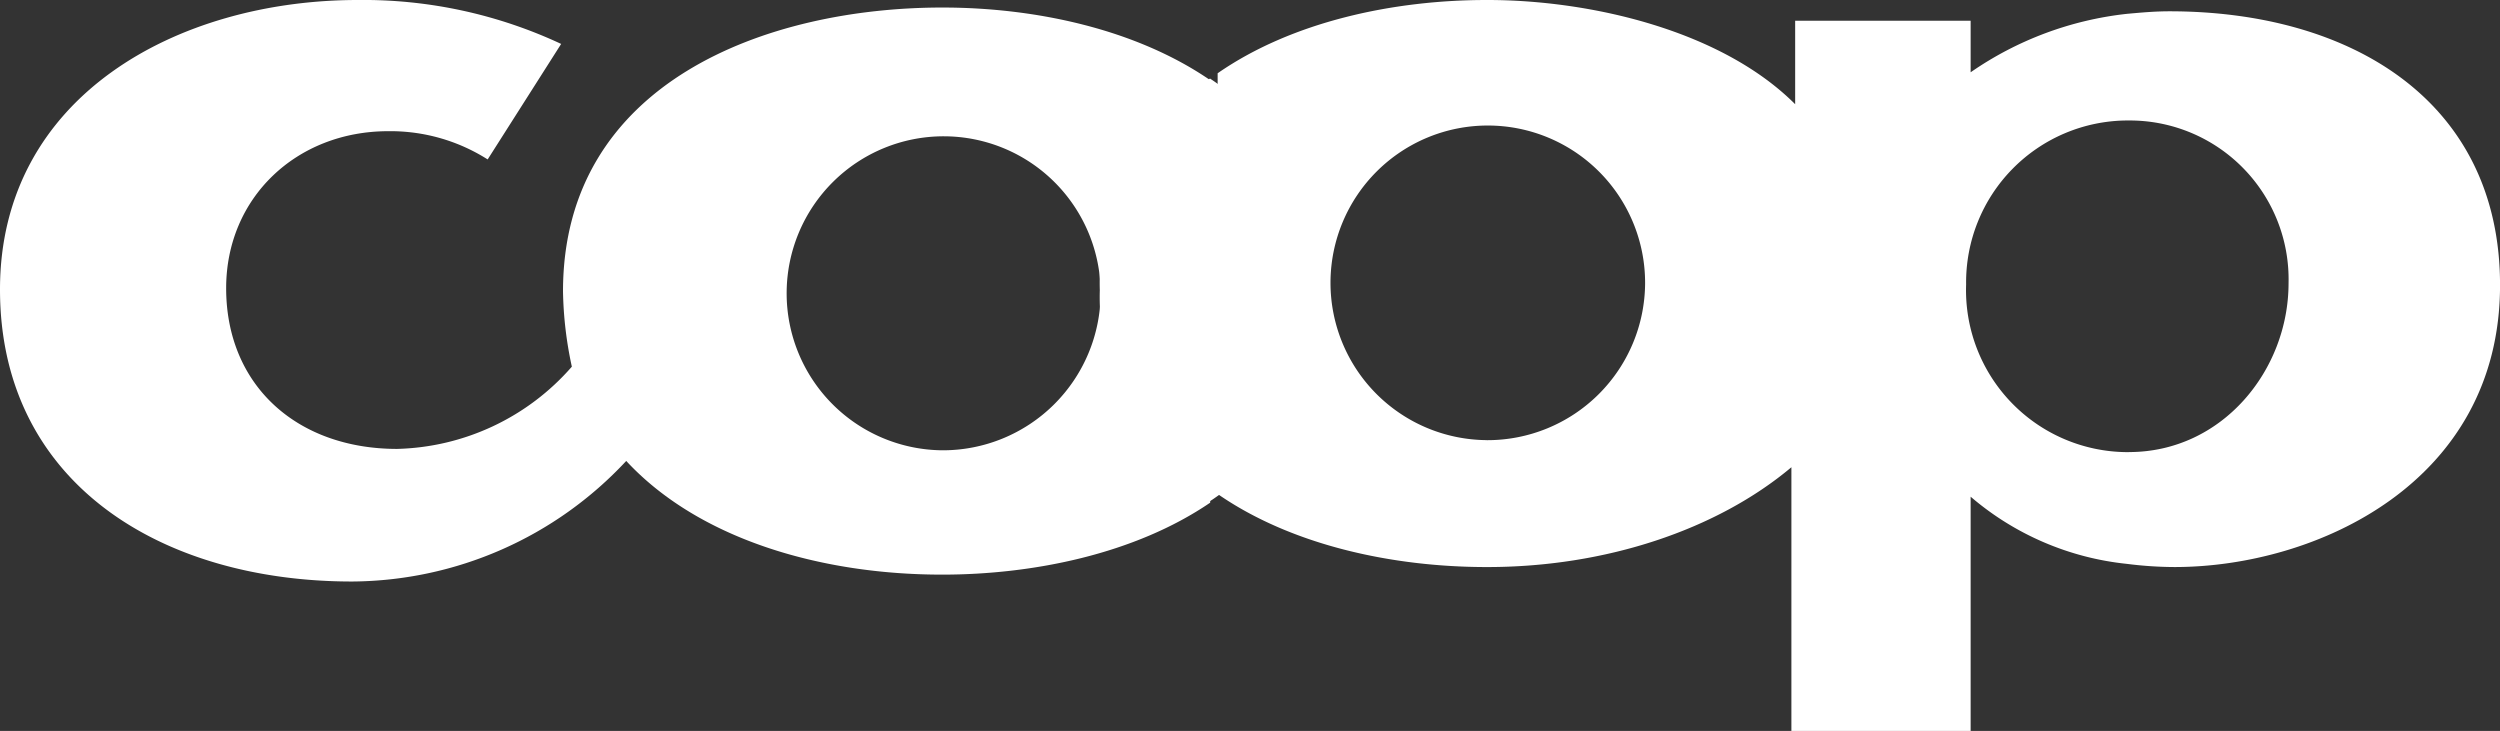
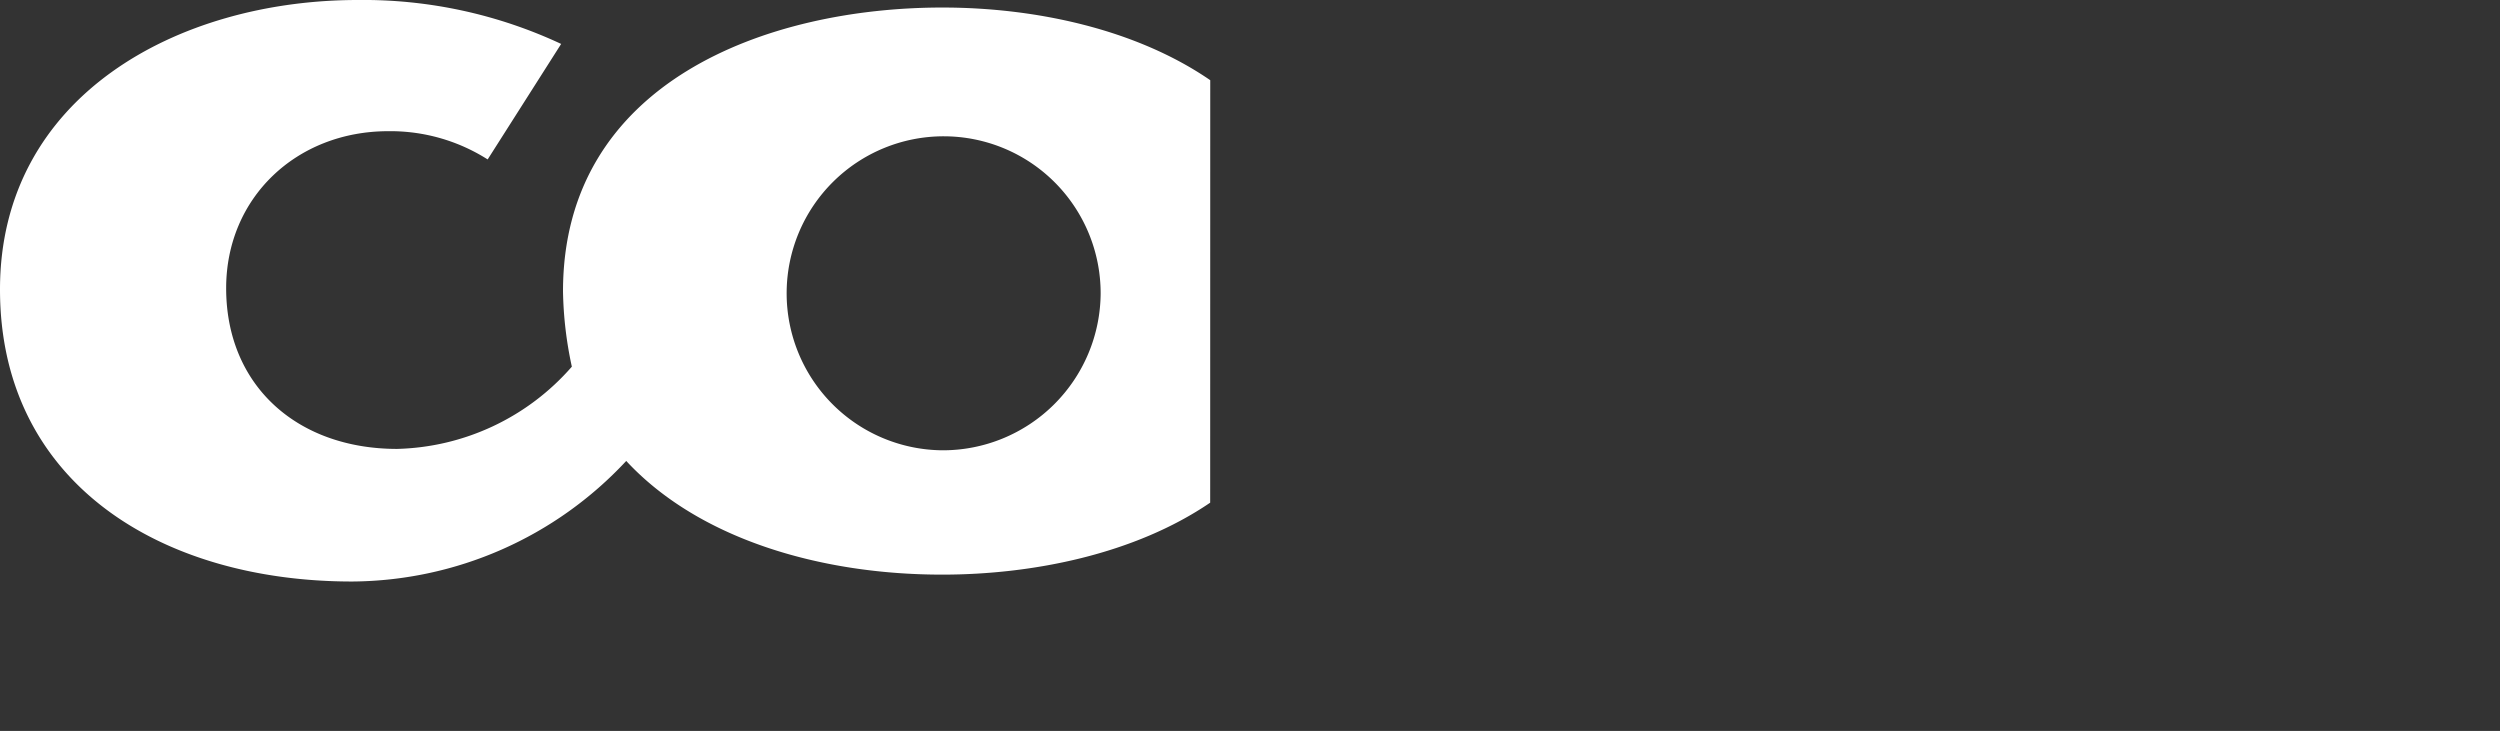
<svg xmlns="http://www.w3.org/2000/svg" width="166.002" height="48.536" viewBox="0 0 166.002 48.536">
  <rect x="0" y="0" width="166.002" height="48.536" fill="#333333" stroke="none" />
  <g transform="translate(0 0)">
    <path d="M62.571,29.9A10.425,10.425,0,1,1,73.084,19.473,10.482,10.482,0,0,1,62.571,29.9ZM80.361,5.325C75.438,1.94,68.768.5,62.571.5c-11.6,0-25.187,4.92-25.187,18.847a25.34,25.34,0,0,0,.587,5,15.916,15.916,0,0,1-11.6,5.461c-6.644,0-11.354-4.21-11.354-10.673,0-6.005,4.666-10.424,10.764-10.424a12.042,12.042,0,0,1,6.6,1.876l4.88-7.67A31.026,31.026,0,0,0,23.759,0C11.815,0,0,6.379,0,19.224c0,12.8,10.638,19.389,23.382,19.389a25.065,25.065,0,0,0,18.2-8.006c4.754,5.128,12.785,7.549,20.985,7.549,6.016,0,12.782-1.364,17.79-4.778Z" transform="translate(0 0)" fill="#fff" fill-rule="evenodd" />
-     <path d="M122.51,30.022h-.125A10.755,10.755,0,0,1,111.7,18.888,10.745,10.745,0,0,1,122.385,8h.125a10.549,10.549,0,0,1,10.6,10.8c0,5.8-4.416,11.218-10.6,11.218m-42.641-.793A10.445,10.445,0,1,1,90.384,18.8,10.473,10.473,0,0,1,79.869,29.228M125.2.75c-.966,0-1.892.084-2.814.168A22.51,22.51,0,0,0,112,4.8V1.375H100.348V6.92C95.431,2,86.725,0,79.912,0h-.044C73.672,0,66.944,1.433,62,4.865V32.8c4.912,3.405,11.608,4.853,17.869,4.853h.044c7.82,0,15.22-2.458,20.185-6.628V48.536H112V32.981a18.931,18.931,0,0,0,10.388,4.462,25.632,25.632,0,0,0,3.153.209c9.376,0,21.612-5.586,21.612-18.723C147.15,6.712,137.268.75,125.2.75" transform="translate(18.852 0)" fill="#fff" fill-rule="evenodd" />
-     <path d="M63.318,32.061A16.175,16.175,0,0,1,56,18.052,16.214,16.214,0,0,1,63.318,4a16.311,16.311,0,0,1,7.315,14.052,16.132,16.132,0,0,1-7.315,14.009" transform="translate(17.028 1.216)" fill="#fff" fill-rule="evenodd" />
  </g>
</svg>